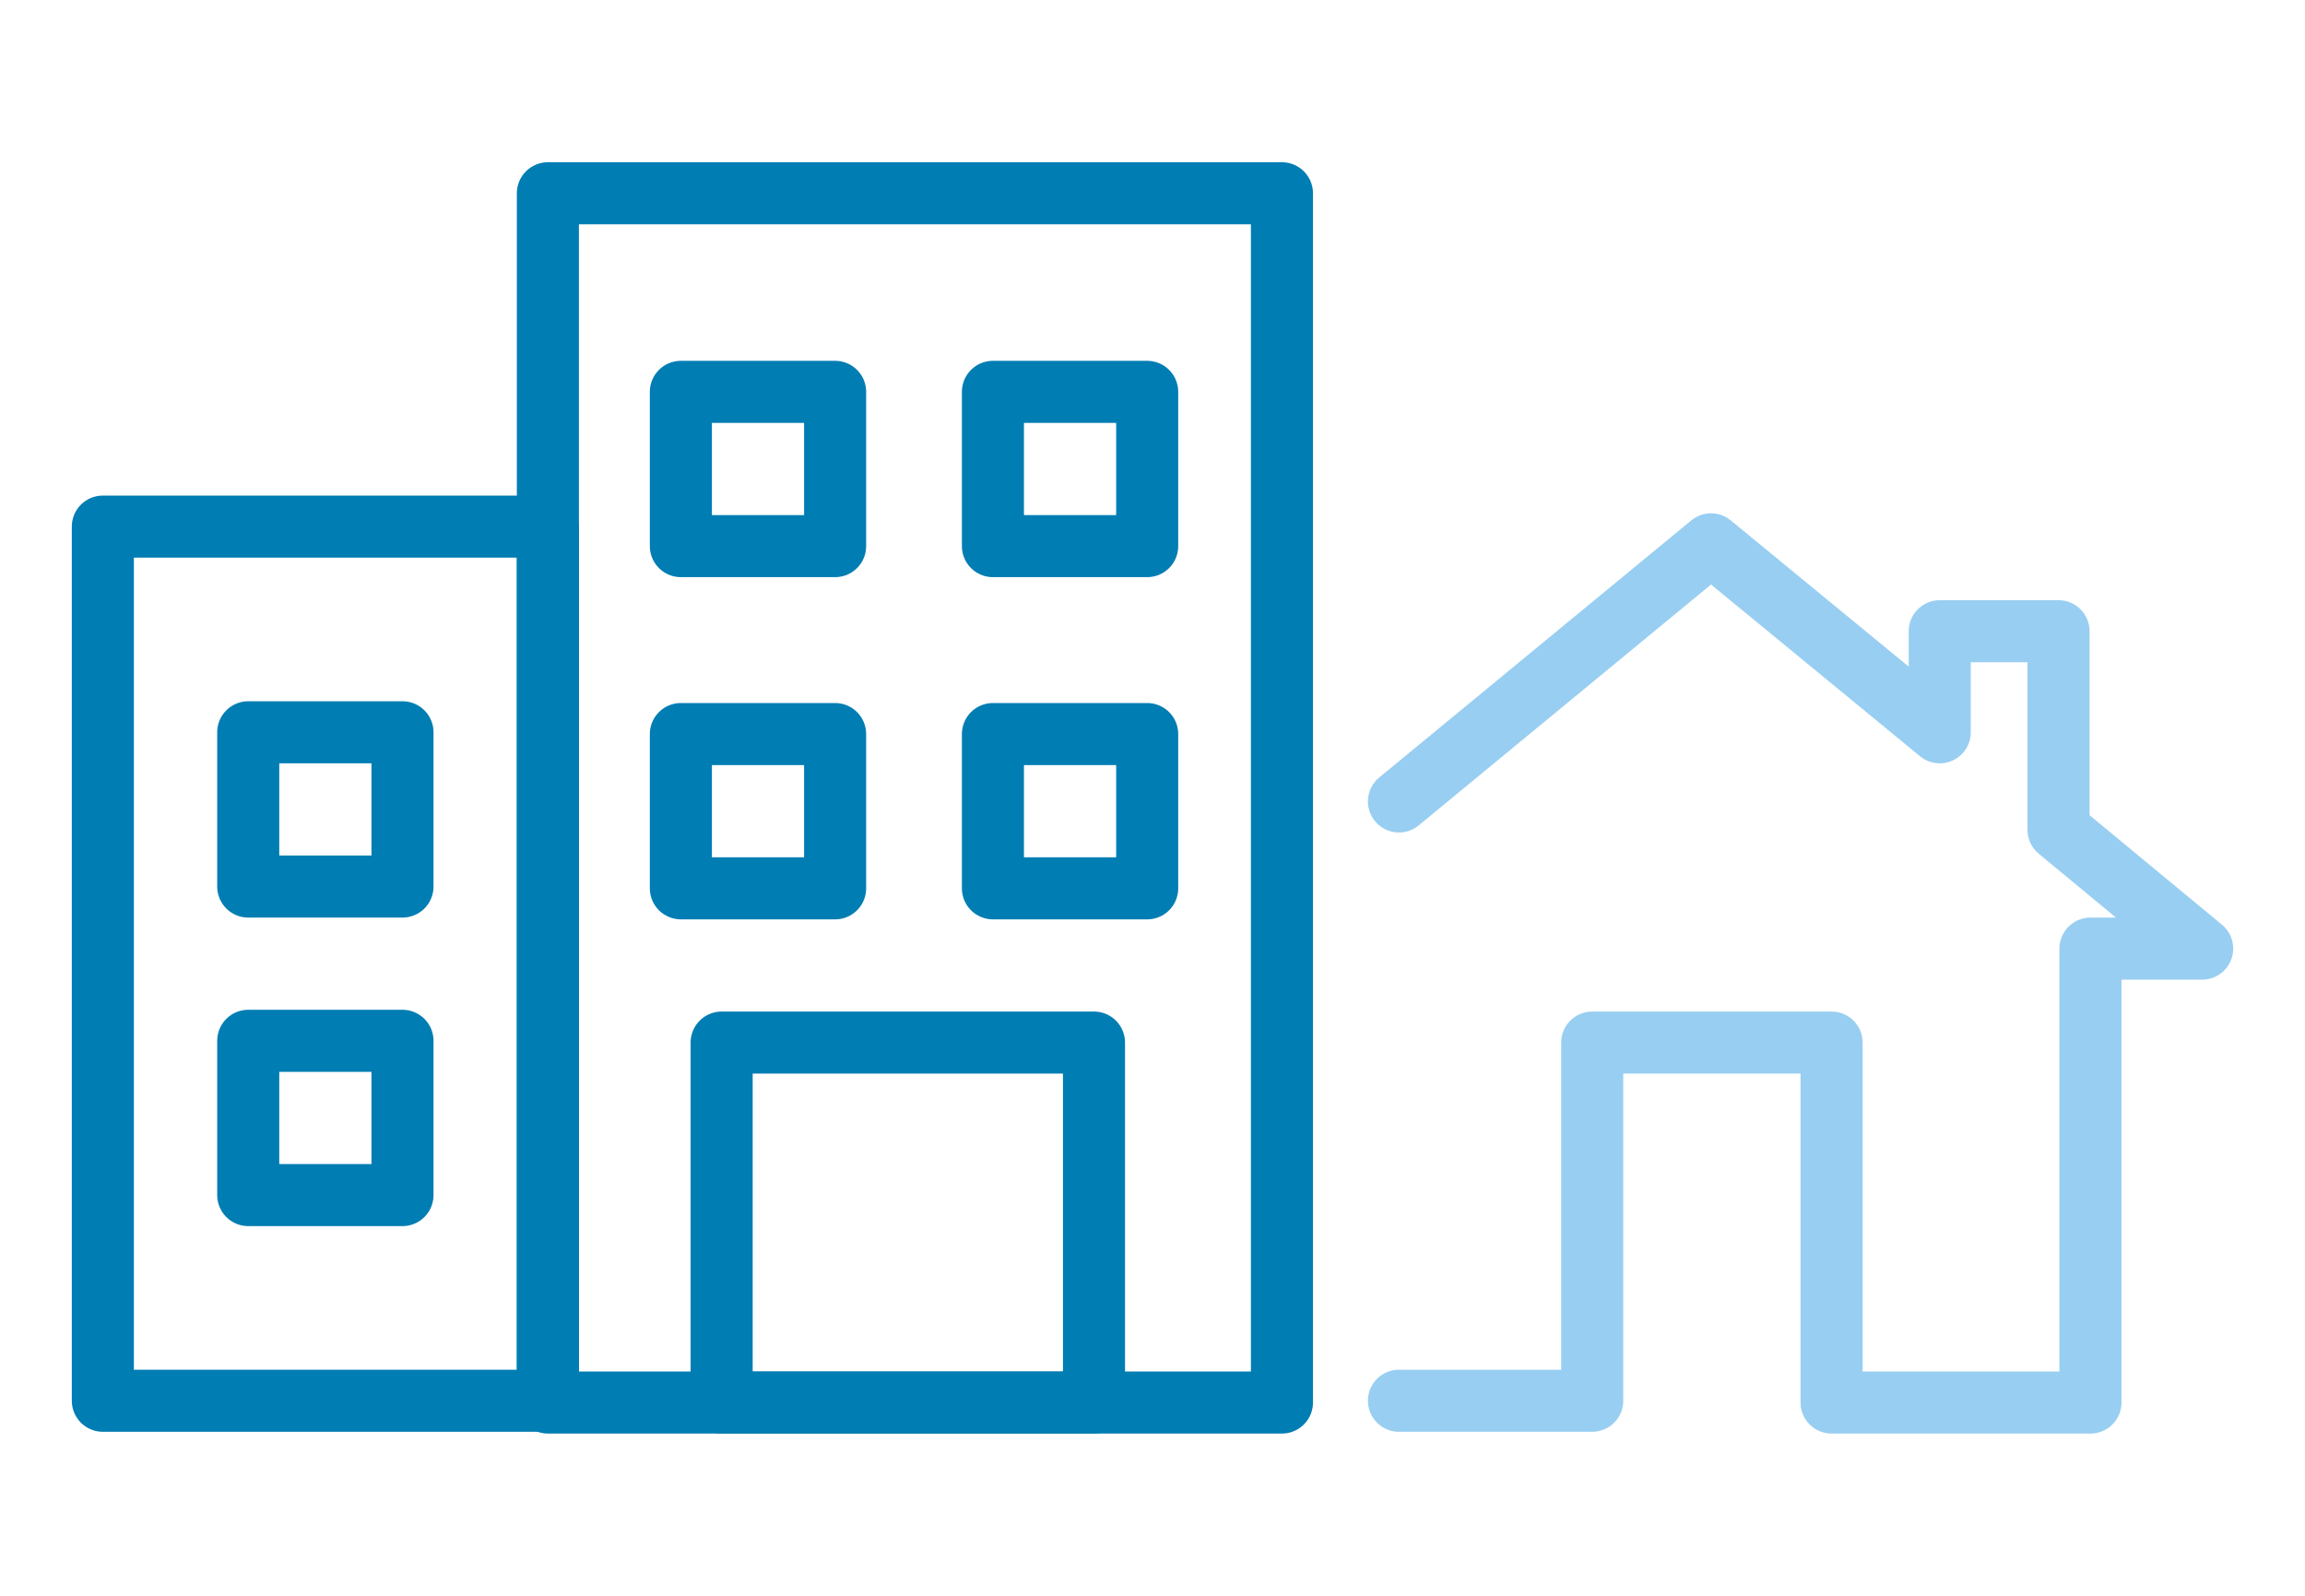
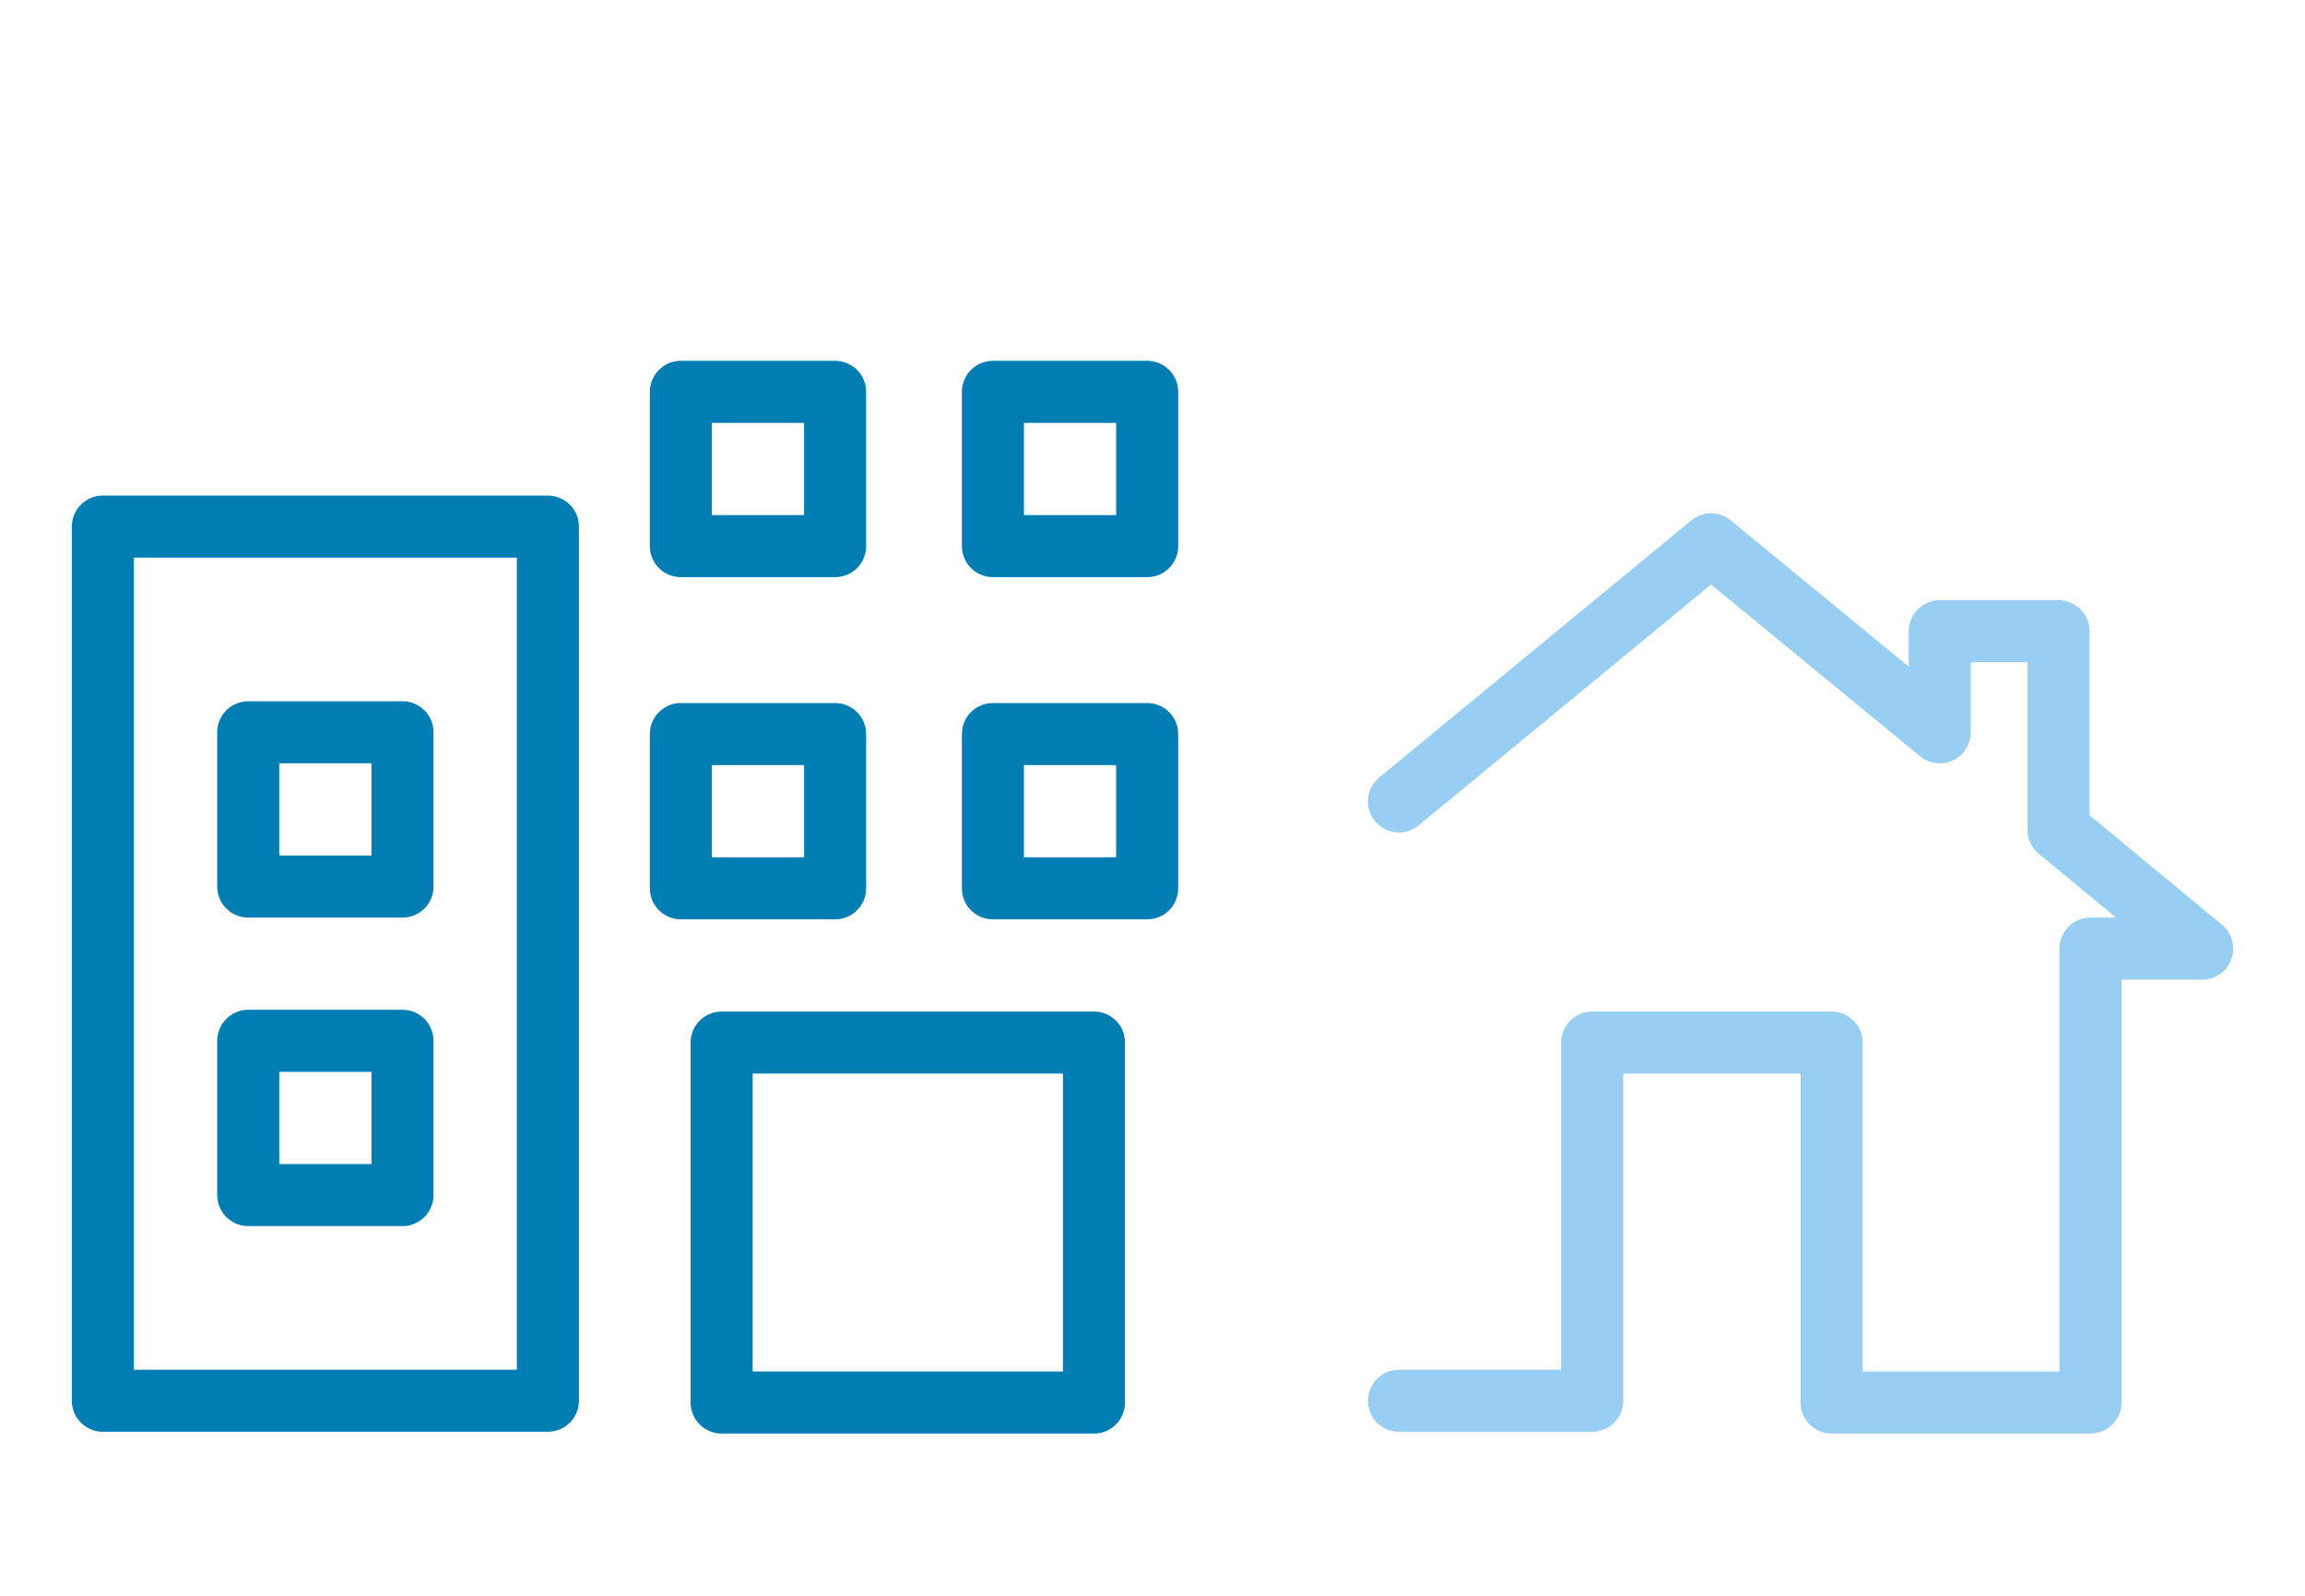
<svg xmlns="http://www.w3.org/2000/svg" version="1.1" id="Layer_1" x="0px" y="0px" viewBox="0 0 130 90" style="enable-background:new 0 0 130 90;" xml:space="preserve">
  <style type="text/css">
	.st0{fill:none;stroke:#007DB3;stroke-width:3.5;stroke-linecap:round;stroke-linejoin:round;stroke-miterlimit:10;}
	.st1{fill:none;stroke:#98CEF1;stroke-width:3.5;stroke-linecap:round;stroke-linejoin:round;stroke-miterlimit:10;}
	.st2{fill:none;}
</style>
  <g>
-     <rect x="30.9" y="10.9" class="st0" width="41.4" height="68.2" />
    <rect x="38.4" y="41.4" class="st0" width="8.7" height="8.7" />
    <rect x="56" y="41.4" class="st0" width="8.7" height="8.7" />
    <rect x="38.4" y="22.1" class="st0" width="8.7" height="8.7" />
    <rect x="56" y="22.1" class="st0" width="8.7" height="8.7" />
    <rect x="40.7" y="58.8" class="st0" width="21" height="20.3" />
    <rect x="14" y="41.3" class="st0" width="8.7" height="8.7" />
    <rect x="14" y="58.7" class="st0" width="8.7" height="8.7" />
    <rect x="5.8" y="29.7" class="st0" width="25.1" height="49.3" />
    <polyline class="st1" points="78.9,45.2 96.5,30.7 109.4,41.3 109.4,35.6 116.1,35.6 116.1,46.8 124.2,53.5 117.9,53.5 117.9,79.1    103.3,79.1  " />
    <polyline class="st1" points="103.3,79 103.3,58.8 89.8,58.8 89.8,79 78.9,79  " />
  </g>
  <rect class="st2" width="130" height="90" />
</svg>